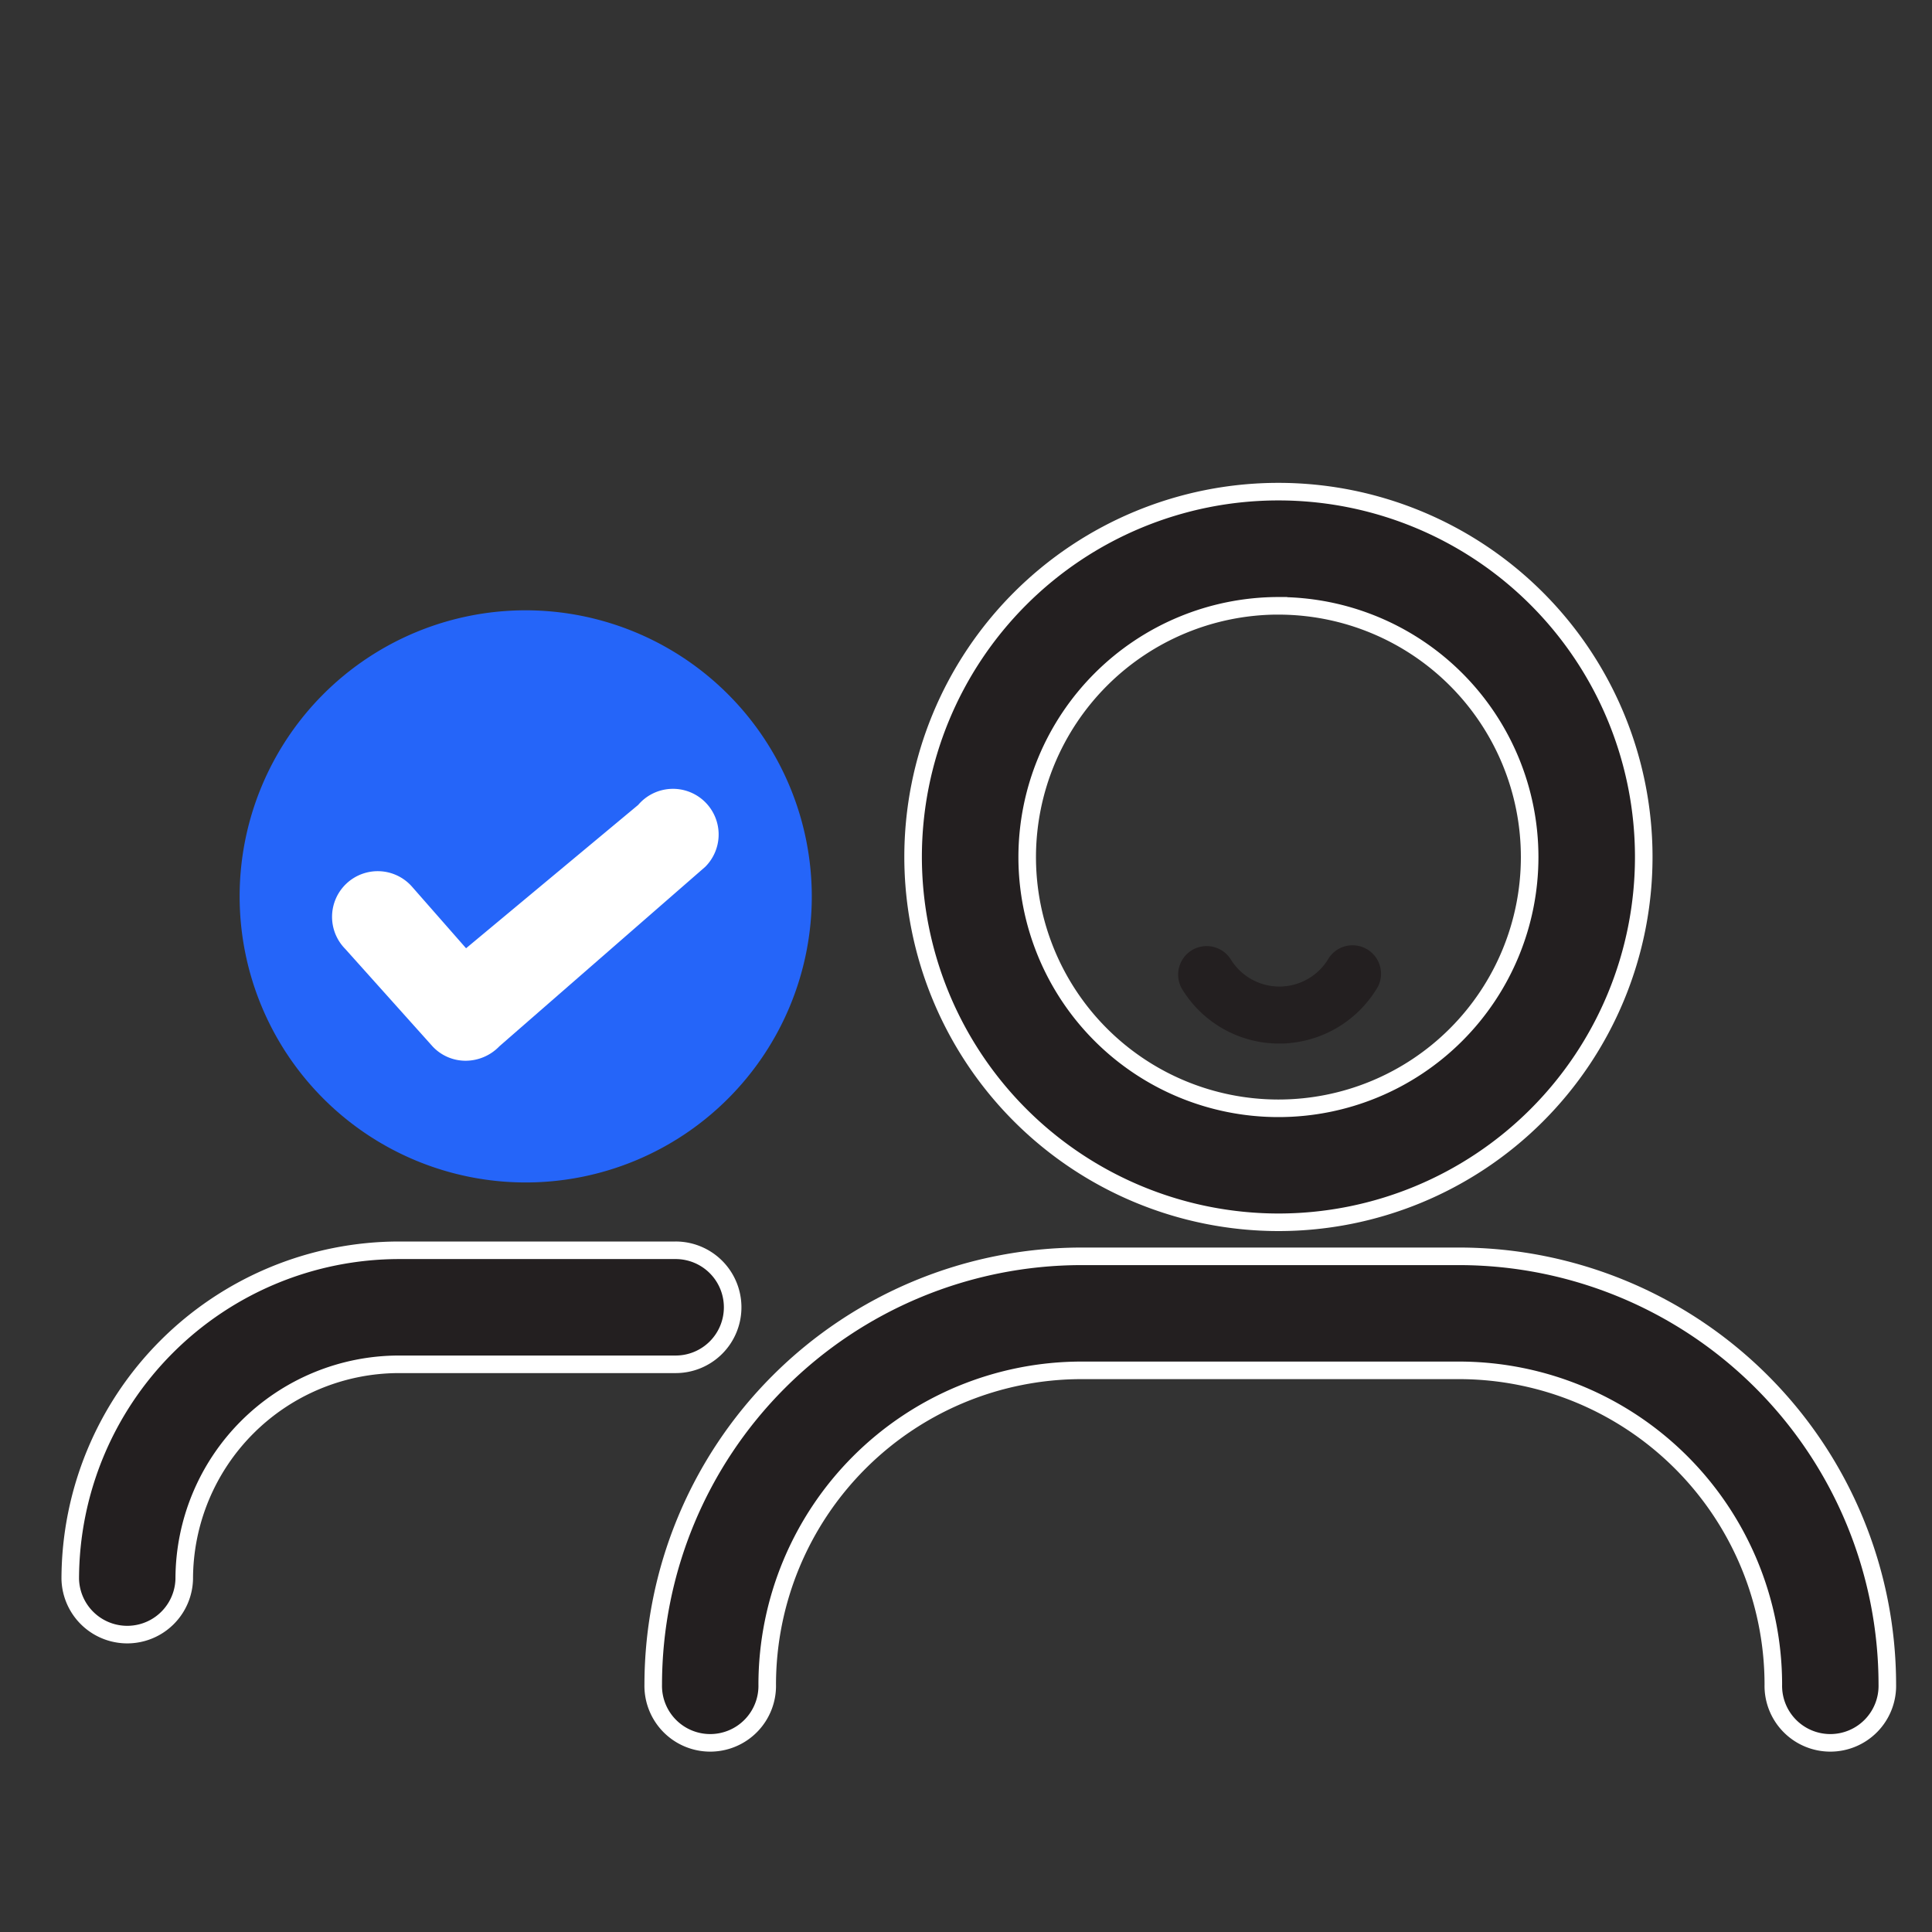
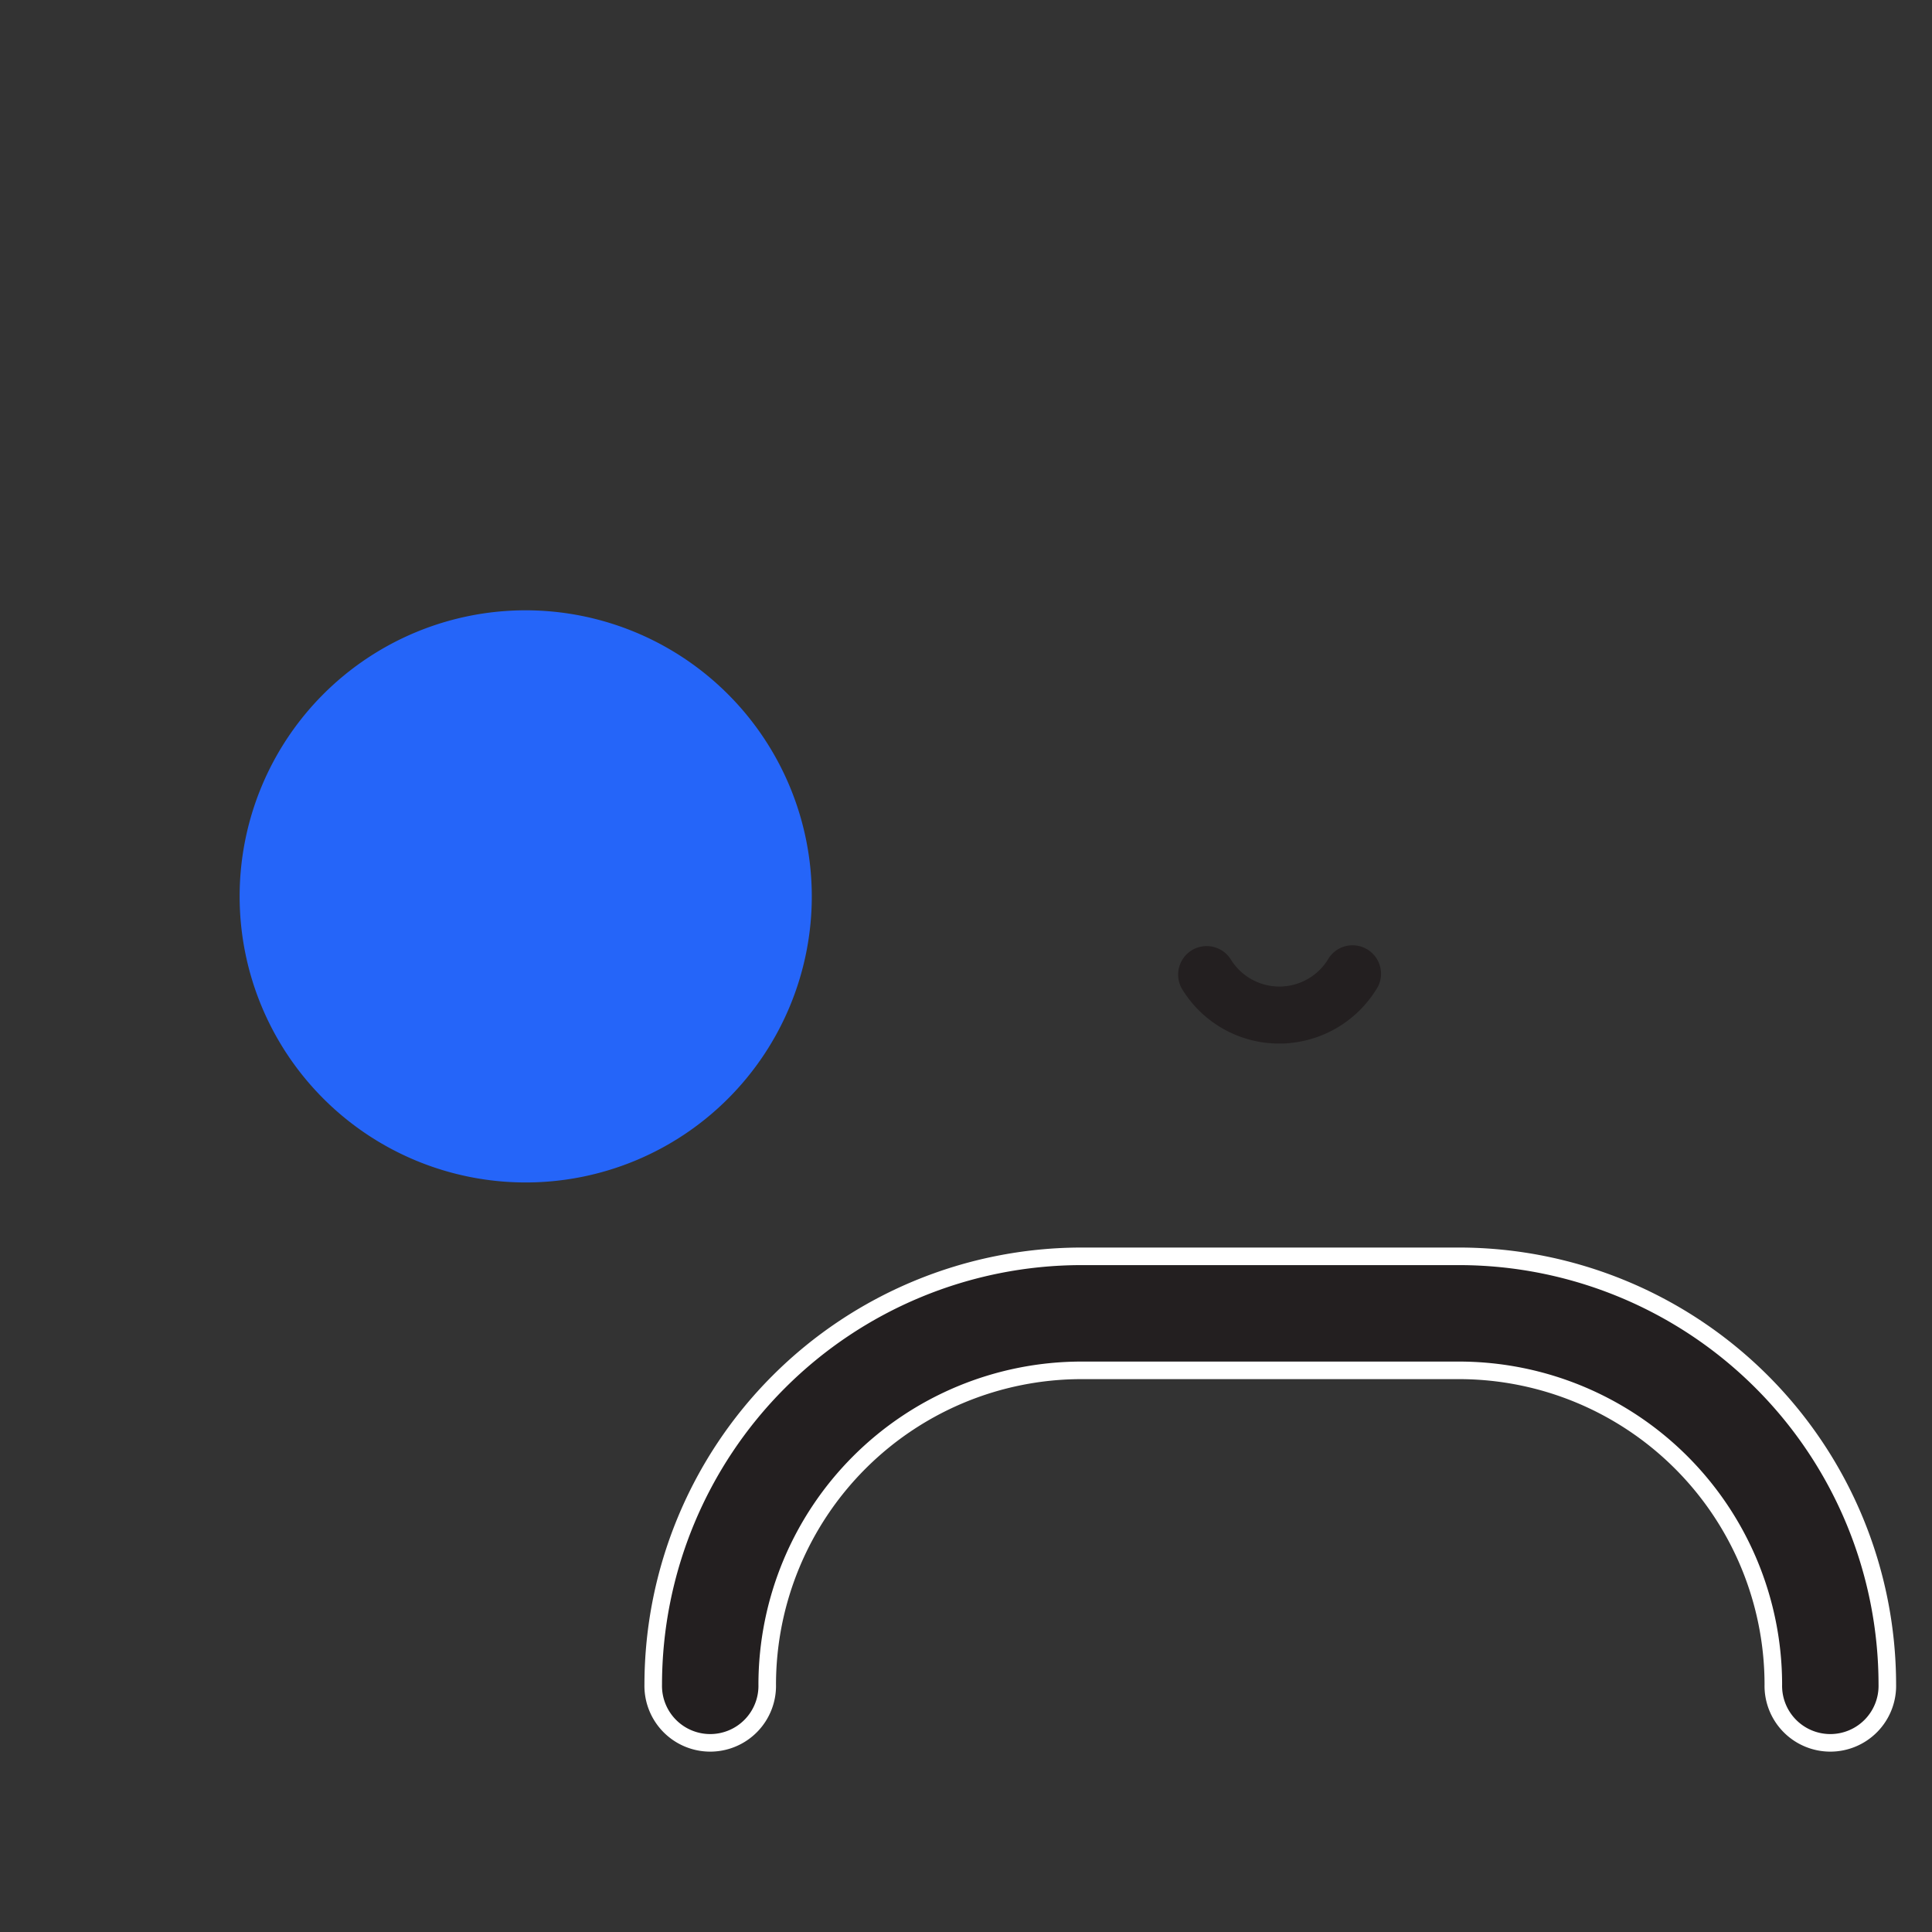
<svg xmlns="http://www.w3.org/2000/svg" width="55" height="55" viewBox="0 0 55 55">
  <rect x="0" y="0" width="55" height="55" fill="#333333" stroke="none" />
  <g id="in-lo-icon3" transform="translate(-607 -975)">
-     <rect id="Rectangle_4155" data-name="Rectangle 4155" width="55" height="55" transform="translate(607 975)" fill="#fff" opacity="0" />
    <g id="Group_17715" data-name="Group 17715" transform="translate(-121.712 -106)">
      <g id="Group_17394" data-name="Group 17394" transform="translate(730.712 1095)">
-         <path id="Path_25187" data-name="Path 25187" d="M46.61,50.214a10.4,10.4,0,1,0-10.4-10.4A10.41,10.41,0,0,0,46.61,50.214Zm0-17.549a7.152,7.152,0,1,1-7.152,7.152A7.16,7.16,0,0,1,46.61,32.664Z" transform="translate(-12.216 -29.418)" fill="#231f20" stroke="#fff" stroke-width="0.5" />
        <path id="Path_25188" data-name="Path 25188" d="M49.613,57.49H38.854A12.2,12.2,0,0,0,26.667,69.677a1.623,1.623,0,1,0,3.245,0,8.952,8.952,0,0,1,8.941-8.941H49.613a8.952,8.952,0,0,1,8.941,8.941,1.623,1.623,0,1,0,3.245,0A12.2,12.2,0,0,0,49.613,57.49Z" transform="translate(-10.071 -35.725)" fill="#231f20" stroke="#fff" stroke-width="0.5" />
-         <path id="Path_25190" data-name="Path 25190" d="M25.569,58.892a1.622,1.622,0,0,0-1.623-1.623H16.07a9.37,9.37,0,0,0-9.358,9.358,1.623,1.623,0,0,0,3.245,0,6.119,6.119,0,0,1,6.112-6.112h7.876A1.622,1.622,0,0,0,25.569,58.892Z" transform="translate(-6.712 -35.676)" fill="#231f20" stroke="#fff" stroke-width="0.5" />
        <path id="Path_25192" data-name="Path 25192" d="M48.814,48.854c.094,0,.187,0,.282-.012a3.257,3.257,0,0,0,2.538-1.615.811.811,0,0,0-1.4-.812,1.625,1.625,0,0,1-2.783.059.812.812,0,1,0-1.372.868A3.237,3.237,0,0,0,48.814,48.854Z" transform="translate(-14.403 -33.146)" fill="#231f20" />
        <g id="Group_17398" data-name="Group 17398" transform="translate(4.822 3.374)">
          <g id="Group_17396" data-name="Group 17396">
-             <ellipse id="Ellipse_906" data-name="Ellipse 906" cx="6.747" cy="7.309" rx="6.747" ry="7.309" transform="translate(1.312 0.75)" fill="#fff" />
            <path id="Path_25186" data-name="Path 25186" d="M10.644,2.5a8.144,8.144,0,1,0,8.144,8.144A8.152,8.152,0,0,0,10.644,2.5Z" transform="translate(-2.5 -2.5)" fill="#2565f9" />
          </g>
-           <path id="Path_25199" data-name="Path 25199" d="M6.308,23.17a1.283,1.283,0,0,0,.954.413,1.338,1.338,0,0,0,.954-.413l5.858-5.107A1.3,1.3,0,1,0,12.166,16.3l-4.9,4.081L5.735,18.637A1.3,1.3,0,1,0,3.826,20.4Z" transform="translate(-0.82 -10.76)" fill="#fff" />
        </g>
      </g>
    </g>
  </g>
</svg>